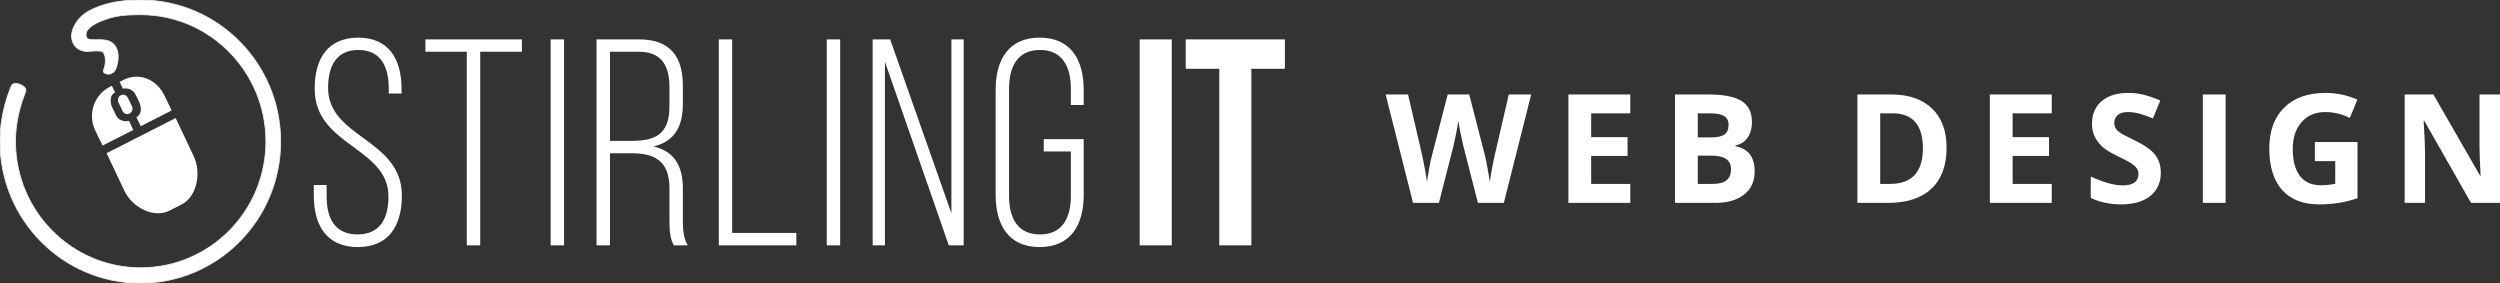
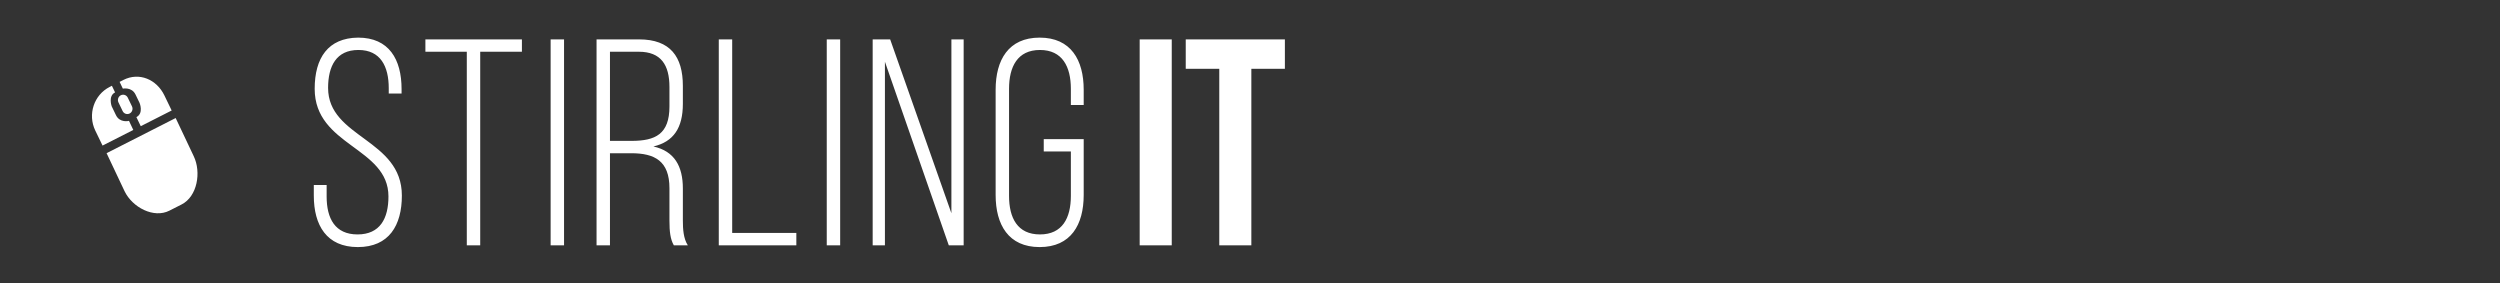
<svg xmlns="http://www.w3.org/2000/svg" preserveAspectRatio="xMidYMid" width="499.968" height="56.616" viewBox="0 0 2976 337">
  <rect x="0" y="0" width="2976" height="337" fill="#333333" stroke="none" />
  <defs>
    <style>
      .cls-1, .cls-2 {
        fill: #fff;
        fill-rule: evenodd;
      }

      .cls-2 {
        stroke: #efeced;
        stroke-width: 1px;
      }
    </style>
  </defs>
  <g>
    <path d="M1489.604,81.906 L1489.604,292.019 L1451.421,292.019 L1451.421,81.906 L1411.503,81.906 L1411.503,46.887 L1529.523,46.887 L1529.523,81.906 L1489.604,81.906 ZM1356.665,46.887 L1394.848,46.887 L1394.848,292.019 L1356.665,292.019 L1356.665,46.887 ZM1237.615,294.120 C1200.473,294.120 1185.200,267.506 1185.200,232.136 L1185.200,106.769 C1185.200,71.400 1200.473,44.786 1237.615,44.786 C1274.756,44.786 1290.029,71.400 1290.029,106.769 L1290.029,124.979 L1274.756,124.979 L1274.756,105.718 C1274.756,79.454 1264.690,59.493 1237.962,59.493 C1211.234,59.493 1201.167,79.454 1201.167,105.718 L1201.167,233.187 C1201.167,259.451 1211.234,279.062 1237.962,279.062 C1264.690,279.062 1274.756,259.451 1274.756,233.187 L1274.756,180.309 L1242.474,180.309 L1242.474,165.601 L1290.029,165.601 L1290.029,232.136 C1290.029,267.506 1274.756,294.120 1237.615,294.120 ZM1053.409,73.501 L1053.409,292.019 L1038.830,292.019 L1038.830,46.887 L1059.657,46.887 L1132.551,253.848 L1132.551,46.887 L1147.130,46.887 L1147.130,292.019 L1129.427,292.019 L1053.409,73.501 ZM984.164,46.887 L1000.131,46.887 L1000.131,292.019 L984.164,292.019 L984.164,46.887 ZM855.635,46.887 L871.602,46.887 L871.602,277.311 L947.968,277.311 L947.968,292.019 L855.635,292.019 L855.635,46.887 ZM796.913,262.603 L796.913,224.082 C796.913,191.515 779.210,182.410 751.441,182.410 L726.101,182.410 L726.101,292.019 L710.134,292.019 L710.134,46.887 L760.813,46.887 C797.955,46.887 812.881,67.548 812.881,102.216 L812.881,123.578 C812.881,152.293 801.773,168.752 777.822,174.355 C802.814,179.958 812.881,197.818 812.881,224.432 L812.881,262.603 C812.881,272.758 813.575,283.964 818.782,292.019 L802.120,292.019 C797.955,284.665 796.913,275.910 796.913,262.603 ZM796.913,126.730 L796.913,103.617 C796.913,77.353 786.847,61.595 760.466,61.595 L726.101,61.595 L726.101,167.702 L751.788,167.702 C780.252,167.702 796.913,159.647 796.913,126.730 ZM655.468,46.887 L671.436,46.887 L671.436,292.019 L655.468,292.019 L655.468,46.887 ZM571.646,292.019 L555.679,292.019 L555.679,61.595 L506.388,61.595 L506.388,46.887 L621.284,46.887 L621.284,61.595 L571.646,61.595 L571.646,292.019 ZM425.968,294.120 C388.827,294.120 373.554,268.206 373.554,232.837 L373.554,220.230 L388.827,220.230 L388.827,233.887 C388.827,260.152 398.893,279.062 425.621,279.062 C452.349,279.062 462.416,260.152 462.416,233.887 C462.416,175.056 374.595,174.005 374.595,105.718 C374.595,68.949 390.562,45.136 426.315,44.786 C463.110,44.786 478.036,70.699 478.036,106.069 L478.036,111.321 L462.763,111.321 L462.763,105.018 C462.763,79.104 453.043,59.493 426.663,59.493 C400.282,59.493 390.562,78.754 390.562,104.668 C390.562,164.200 478.383,165.250 478.383,232.837 C478.383,268.206 463.110,294.120 425.968,294.120 Z" class="cls-1" />
-     <path d="M2941.526,241.532 L2885.869,143.889 L2885.081,143.889 C2886.189,161.135 2886.744,173.435 2886.744,180.792 L2886.744,241.532 L2862.503,241.532 L2862.503,112.459 L2896.720,112.459 L2952.289,209.131 L2952.902,209.131 C2952.027,192.357 2951.589,180.498 2951.589,173.552 L2951.589,112.459 L2976.005,112.459 L2976.005,241.532 L2941.526,241.532 ZM2760.879,243.298 C2741.568,243.298 2726.823,237.574 2716.643,226.126 C2706.461,214.680 2701.372,198.243 2701.372,176.819 C2701.372,155.984 2707.279,139.739 2719.093,128.086 C2730.907,116.432 2747.285,110.605 2768.230,110.605 C2781.357,110.605 2794.016,113.254 2806.210,118.551 L2797.196,140.446 C2787.862,135.737 2778.148,133.383 2768.055,133.383 C2756.329,133.383 2746.935,137.356 2739.877,145.301 C2732.817,153.247 2729.288,163.929 2729.288,177.349 C2729.288,191.357 2732.132,202.055 2737.820,209.440 C2743.508,216.827 2751.778,220.520 2762.630,220.520 C2768.288,220.520 2774.035,219.933 2779.869,218.754 L2779.869,191.827 L2755.629,191.827 L2755.629,169.050 L2806.385,169.050 L2806.385,235.970 C2798.159,238.678 2790.414,240.576 2783.151,241.664 C2775.888,242.753 2768.463,243.298 2760.879,243.298 ZM2622.260,112.459 L2649.389,112.459 L2649.389,241.532 L2622.260,241.532 L2622.260,112.459 ZM2523.785,157.970 C2526.206,159.648 2531.938,162.664 2540.981,167.019 C2552.940,172.788 2561.137,178.571 2565.572,184.367 C2570.005,190.165 2572.223,197.272 2572.223,205.688 C2572.223,217.342 2568.066,226.524 2559.752,233.233 C2551.439,239.943 2539.872,243.298 2525.054,243.298 C2511.403,243.298 2499.326,240.709 2488.825,235.529 L2488.825,210.103 C2497.458,213.987 2504.765,216.724 2510.746,218.313 C2516.726,219.902 2522.195,220.697 2527.155,220.697 C2533.105,220.697 2537.670,219.549 2540.850,217.254 C2544.029,214.958 2545.619,211.545 2545.619,207.013 C2545.619,204.483 2544.919,202.231 2543.519,200.259 C2542.119,198.287 2540.062,196.389 2537.350,194.564 C2534.637,192.741 2529.108,189.827 2520.766,185.824 C2512.948,182.116 2507.084,178.556 2503.177,175.142 C2499.267,171.729 2496.146,167.756 2493.813,163.223 C2491.479,158.692 2490.312,153.394 2490.312,147.332 C2490.312,135.914 2494.148,126.938 2501.820,120.405 C2509.491,113.872 2520.095,110.605 2533.630,110.605 C2540.281,110.605 2546.626,111.400 2552.664,112.989 C2558.702,114.578 2565.017,116.815 2571.610,119.698 L2562.859,140.975 C2556.033,138.150 2550.389,136.179 2545.926,135.060 C2541.463,133.943 2537.072,133.383 2532.755,133.383 C2527.621,133.383 2523.683,134.590 2520.941,137.002 C2518.198,139.416 2516.828,142.564 2516.828,146.449 C2516.828,148.863 2517.382,150.967 2518.491,152.761 C2519.599,154.557 2521.364,156.293 2523.785,157.970 ZM2368.708,112.459 L2442.392,112.459 L2442.392,134.884 L2395.836,134.884 L2395.836,163.223 L2439.154,163.223 L2439.154,185.648 L2395.836,185.648 L2395.836,218.931 L2442.392,218.931 L2442.392,241.532 L2368.708,241.532 L2368.708,112.459 ZM2247.287,241.532 L2211.057,241.532 L2211.057,112.459 L2251.225,112.459 C2272.110,112.459 2288.330,118.021 2299.881,129.145 C2311.432,140.269 2317.208,155.807 2317.208,175.760 C2317.208,197.007 2311.214,213.281 2299.225,224.581 C2287.236,235.882 2269.922,241.532 2247.287,241.532 ZM2252.625,134.884 L2238.186,134.884 L2238.186,218.931 L2249.825,218.931 C2275.960,218.931 2289.030,204.776 2289.030,176.466 C2289.030,148.744 2276.894,134.884 2252.625,134.884 ZM2083.384,184.147 C2086.972,189.150 2088.766,195.800 2088.766,204.099 C2088.766,215.871 2084.551,225.053 2076.121,231.644 C2067.690,238.237 2056.241,241.532 2041.773,241.532 L1993.905,241.532 L1993.905,112.459 L2033.722,112.459 C2051.866,112.459 2065.036,115.064 2073.233,120.272 C2081.429,125.481 2085.529,133.766 2085.529,145.125 C2085.529,152.836 2083.735,159.162 2080.147,164.106 C2076.559,169.050 2071.789,172.023 2065.839,173.023 L2065.839,173.906 C2073.947,175.731 2079.797,179.145 2083.384,184.147 ZM2052.318,138.106 C2048.730,135.958 2043.056,134.884 2035.297,134.884 L2021.033,134.884 L2021.033,163.576 L2036.785,163.576 C2044.136,163.576 2049.459,162.429 2052.756,160.133 C2056.051,157.838 2057.700,154.041 2057.700,148.744 C2057.700,143.800 2055.906,140.255 2052.318,138.106 ZM2037.835,185.294 L2021.033,185.294 L2021.033,218.931 L2038.710,218.931 C2046.177,218.931 2051.691,217.490 2055.250,214.605 C2058.808,211.722 2060.588,207.308 2060.588,201.362 C2060.588,190.651 2053.003,185.294 2037.835,185.294 ZM1867.005,112.459 L1940.689,112.459 L1940.689,134.884 L1894.133,134.884 L1894.133,163.223 L1937.451,163.223 L1937.451,185.648 L1894.133,185.648 L1894.133,218.931 L1940.689,218.931 L1940.689,241.532 L1867.005,241.532 L1867.005,112.459 ZM1759.284,241.532 L1741.957,173.729 C1741.314,171.316 1740.220,166.328 1738.675,158.765 C1737.128,151.203 1736.238,146.126 1736.006,143.535 C1735.656,146.714 1734.781,151.821 1733.381,158.853 C1731.980,165.887 1730.900,170.904 1730.143,173.906 L1712.903,241.532 L1682.099,241.532 L1649.458,112.459 L1676.148,112.459 L1692.513,182.911 C1695.371,195.919 1697.442,207.189 1698.726,216.724 C1699.076,213.369 1699.878,208.175 1701.133,201.142 C1702.387,194.109 1703.568,188.649 1704.677,184.765 L1723.317,112.459 L1748.957,112.459 L1767.597,184.765 C1768.414,188.002 1769.435,192.946 1770.660,199.597 C1771.885,206.248 1772.818,211.957 1773.461,216.724 C1774.043,212.133 1774.977,206.410 1776.261,199.552 C1777.543,192.697 1778.711,187.148 1779.761,182.911 L1796.038,112.459 L1822.729,112.459 L1790.175,241.532 L1759.284,241.532 Z" class="cls-1" />
    <path d="M113.405,155.381 C104.164,136.215 111.818,112.969 130.534,103.480 L133.208,102.103 L136.980,109.998 C128.504,114.289 132.951,126.538 132.951,126.538 L138.039,137.076 C142.589,146.520 153.232,144.024 153.547,143.866 L158.681,154.694 L122.065,173.297 L113.405,155.381 ZM230.581,185.871 C239.826,205.042 234.867,233.889 216.173,243.389 L201.645,250.763 C182.929,260.272 157.557,246.819 148.302,227.650 L126.880,182.340 L209.120,140.503 L230.581,185.871 ZM152.110,116.264 L157.109,126.610 C158.625,129.738 157.374,133.553 154.303,135.104 C151.233,136.666 147.519,135.380 146.006,132.244 L141.014,121.905 C139.495,118.756 140.756,114.954 143.822,113.406 C146.882,111.841 150.597,113.127 152.110,116.264 ZM146.923,95.147 C165.630,85.651 186.426,94.426 195.690,113.583 L204.347,131.524 L167.561,150.217 L162.375,139.467 L162.319,139.451 C171.375,134.845 166.120,122.453 166.120,122.453 L161.329,112.548 C156.844,103.252 146.233,105.519 146.238,105.520 L142.389,97.464 L146.923,95.147 Z" class="cls-1" />
-     <path d="M137.738,82.331 C142.064,71.503 142.484,57.855 133.560,51.043 C123.231,43.160 105.197,51.311 102.822,43.911 C99.807,34.514 112.977,27.770 122.672,24.152 C135.989,19.183 145.192,17.522 167.499,17.522 C249.807,17.522 316.530,85.346 316.530,168.382 C316.530,251.418 249.807,318.732 167.499,318.732 C85.192,318.732 18.468,251.418 18.468,168.382 C18.468,136.357 29.381,113.088 30.532,109.061 C33.320,102.390 16.454,95.360 13.621,102.136 C10.331,109.743 -0.008,135.385 -0.008,168.496 C-0.008,261.561 74.783,337.005 167.042,337.005 C259.301,337.005 334.092,261.561 334.092,168.496 C334.092,75.431 259.301,-0.012 167.042,-0.012 C154.277,-0.012 141.258,1.319 132.626,3.326 C120.984,6.031 101.558,11.807 92.253,24.690 C88.125,30.404 81.042,42.136 88.327,53.556 C91.265,58.162 96.431,60.327 101.117,61.093 C105.802,61.860 120.013,58.772 122.925,62.477 C125.838,66.182 126.599,75.264 123.179,83.684 C122.042,86.482 126.184,88.559 129.837,88.205 C133.485,87.852 136.643,85.073 137.738,82.331 Z" class="cls-2" />
  </g>
</svg>